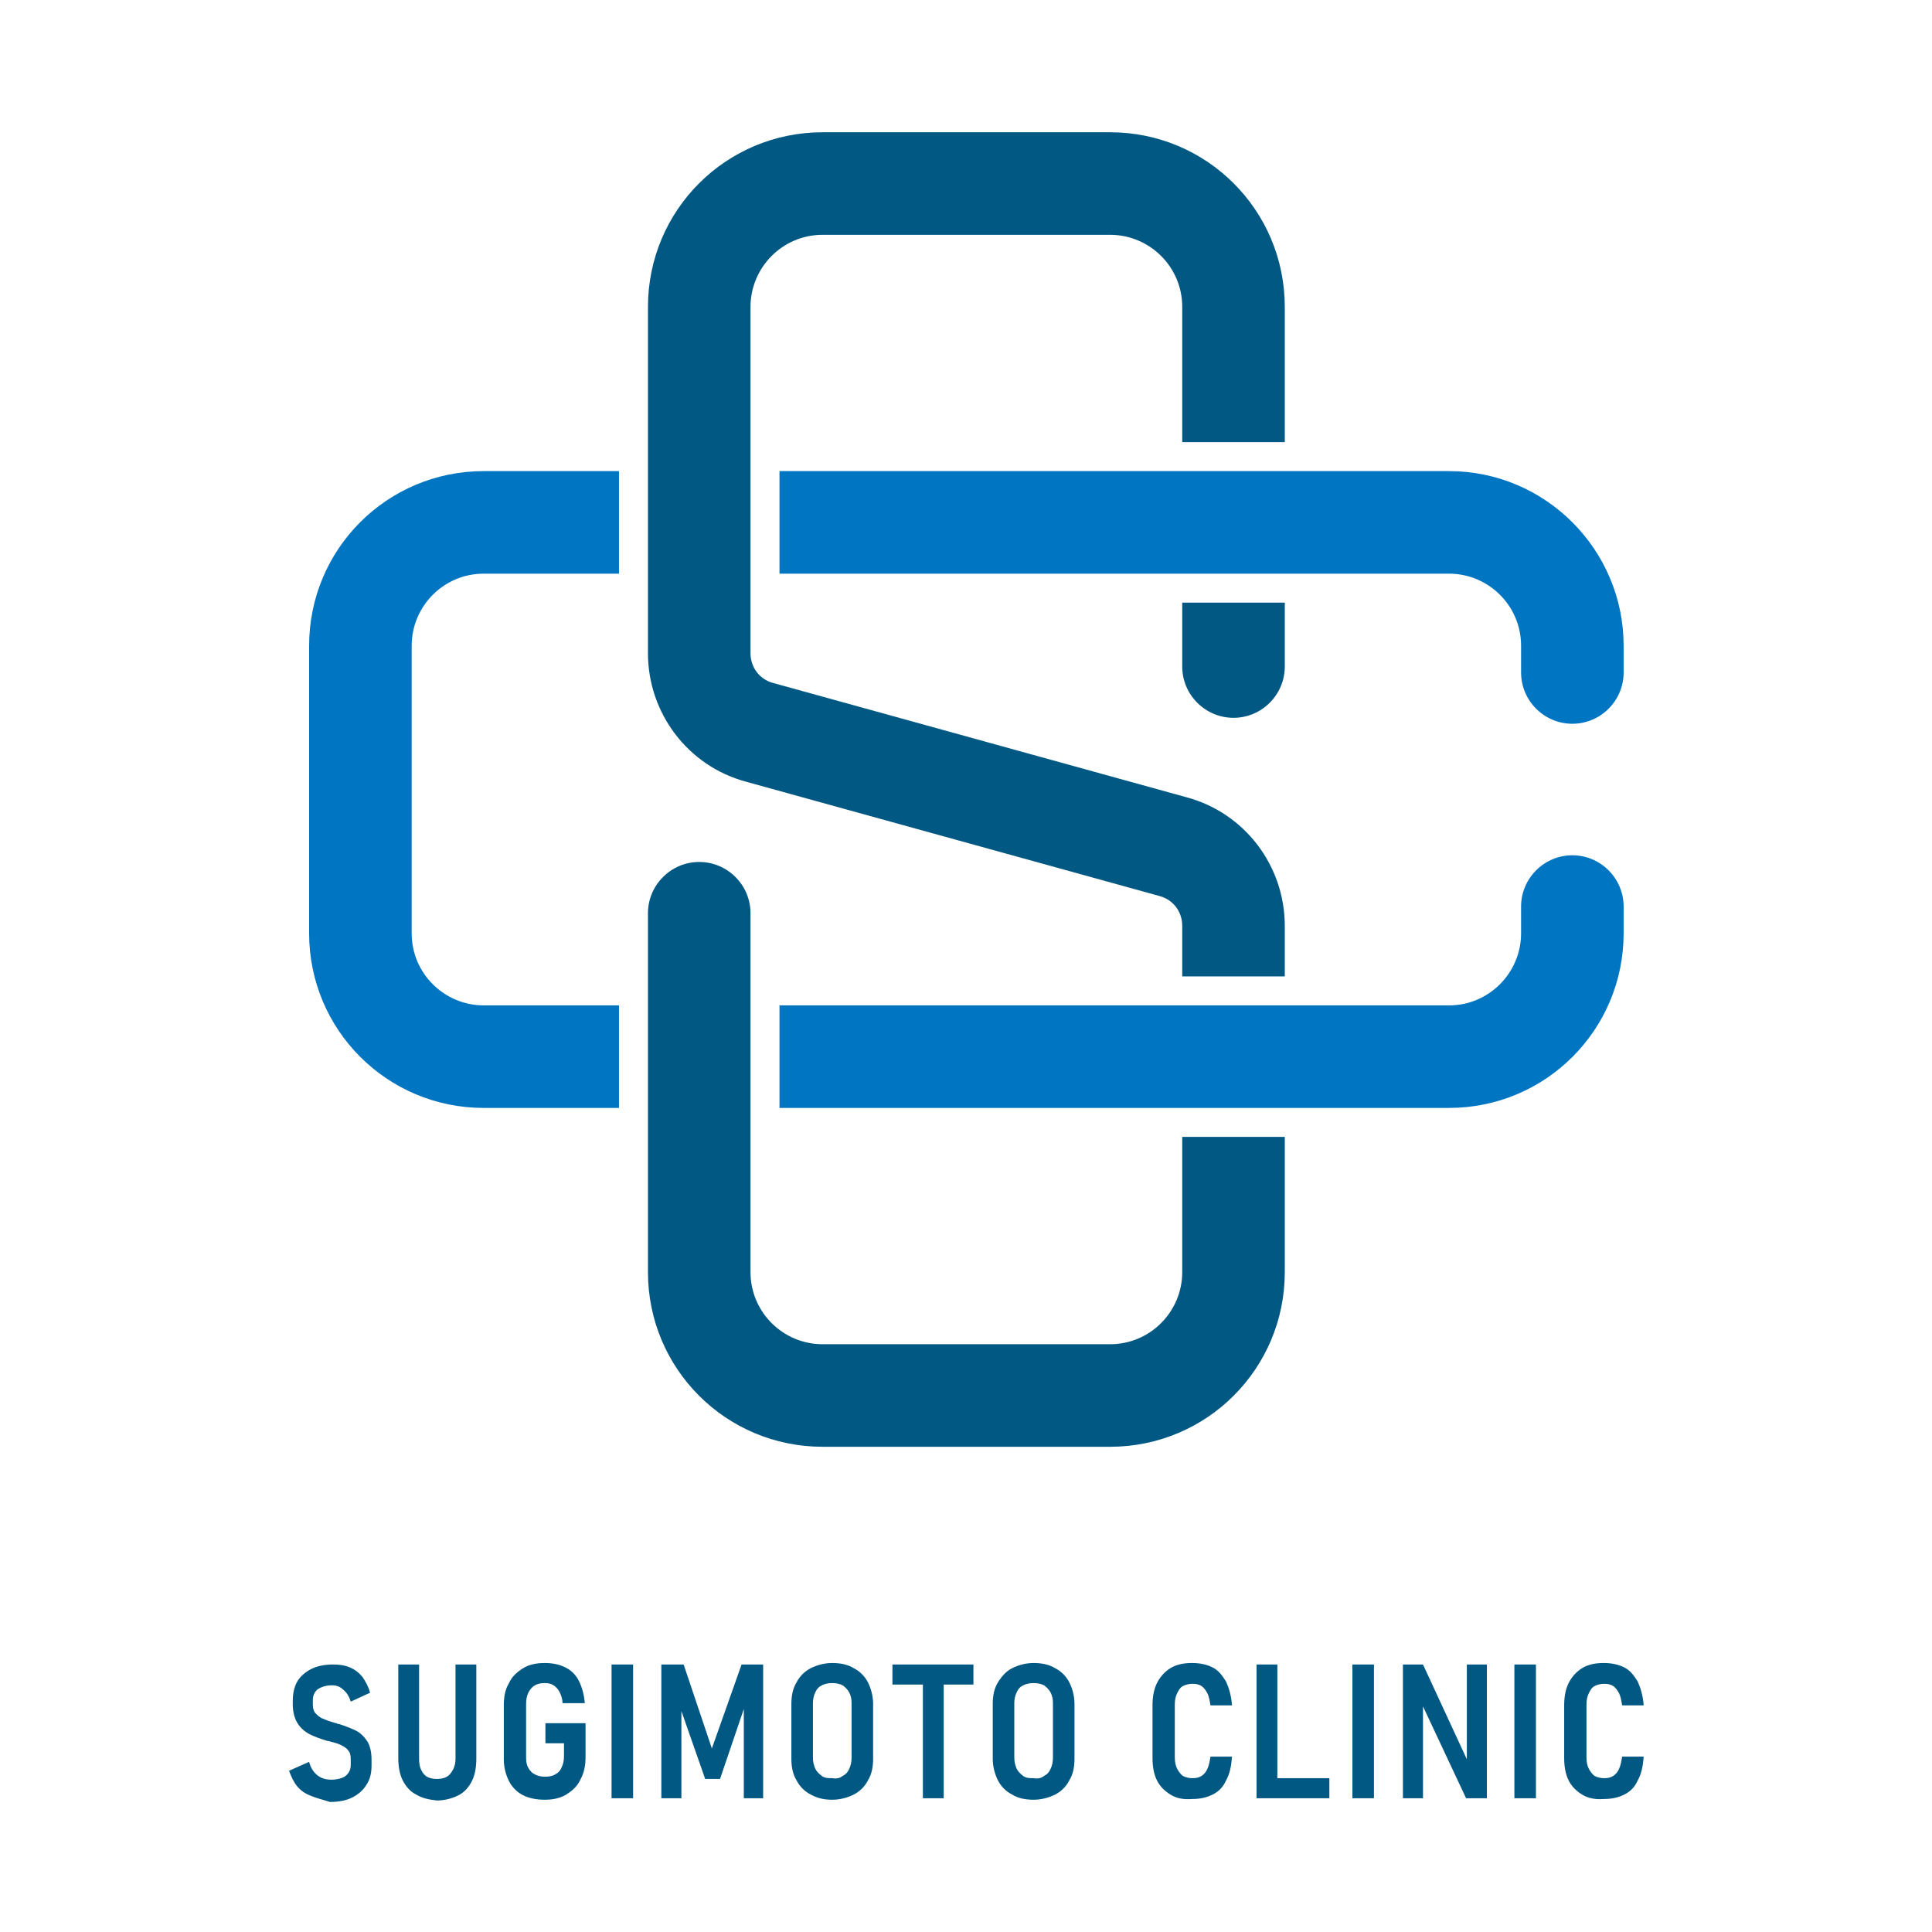
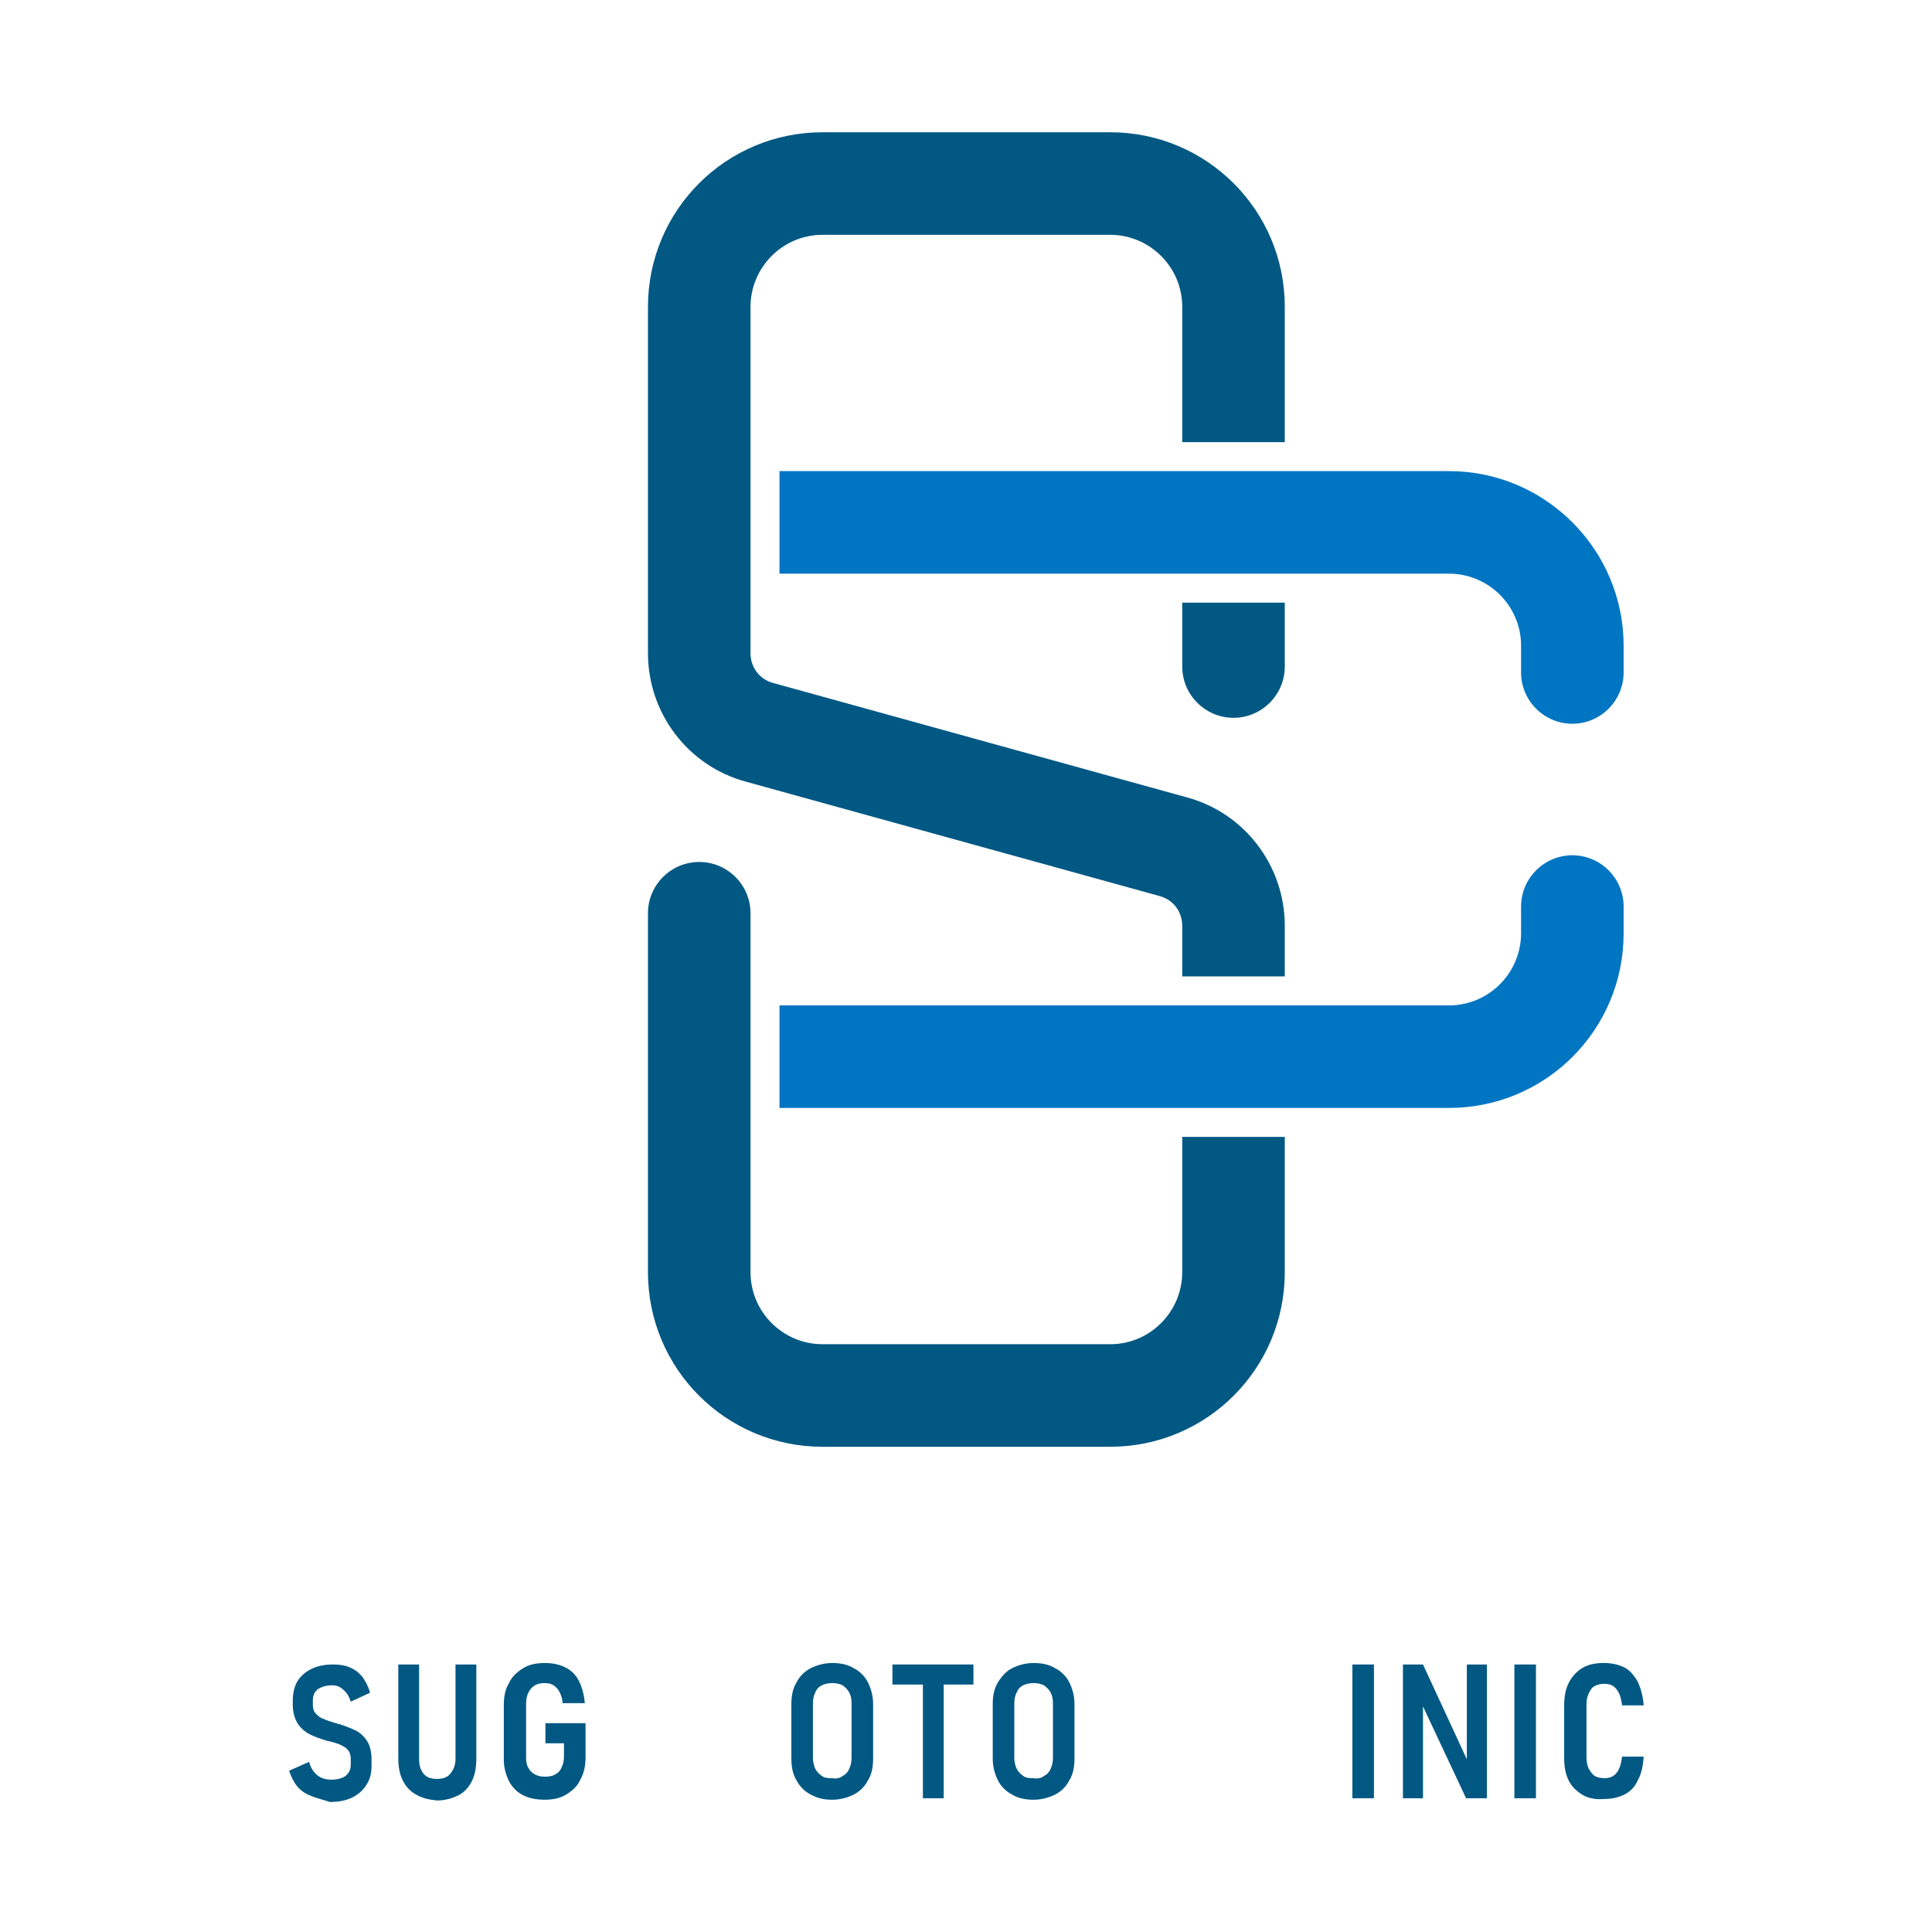
<svg xmlns="http://www.w3.org/2000/svg" version="1.1" id="レイヤー_1" x="0px" y="0px" viewBox="0 0 260 260" style="enable-background:new 0 0 260 260;" xml:space="preserve">
  <style type="text/css">
	.st0{fill:#0075C2;}
	.st1{fill:#005883;}
</style>
  <g>
-     <path class="st0" d="M65.1,135.3c-5.3,0-9.7-4.3-9.7-9.7V86.9c0-5.3,4.3-9.7,9.7-9.7h18.2V63.4H65.1c-13,0-23.5,10.5-23.5,23.5   v38.7c0,13,10.5,23.5,23.5,23.5h18.2v-13.8H65.1z" />
    <path class="st1" d="M166,96.6c3.8,0,6.9-3.1,6.9-6.9v-8.6h-13.8v8.6C159.1,93.5,162.2,96.6,166,96.6z" />
    <path class="st1" d="M172.9,59.6V41.3c0-13-10.5-23.5-23.5-23.5h-38.7c-13,0-23.5,10.5-23.5,23.5v22.1v13.8v10.7   c0,8.1,5.4,15.2,13.2,17.3l55.7,15.4c1.8,0.5,3,2.1,3,4v6.8h13.8v-6.8c0-8.1-5.4-15.2-13.2-17.3l-55.7-15.4c-1.8-0.5-3-2.1-3-4   V77.3V63.4V41.3c0-5.3,4.3-9.7,9.7-9.7h38.7c5.3,0,9.7,4.3,9.7,9.7v18.2H172.9z" />
    <path class="st0" d="M211.6,115.1c-3.8,0-6.9,3.1-6.9,6.9v3.6c0,5.3-4.3,9.7-9.7,9.7h-22.1h-13.8h-54.2v13.8h54.2h13.8H195   c13,0,23.5-10.5,23.5-23.5v-3.6C218.5,118.2,215.4,115.1,211.6,115.1z" />
    <path class="st1" d="M159.1,153v18.2c0,5.3-4.3,9.7-9.7,9.7h-38.7c-5.3,0-9.7-4.3-9.7-9.7v-22.1v-13.8v-12.4c0-3.8-3.1-6.9-6.9-6.9   c-3.8,0-6.9,3.1-6.9,6.9v12.4v13.8v22.1c0,13,10.5,23.5,23.5,23.5h38.7c13,0,23.5-10.5,23.5-23.5V153H159.1z" />
    <path class="st0" d="M195,63.4h-22.1h-13.8h-54.2v13.8h54.2h13.8H195c5.3,0,9.7,4.3,9.7,9.7v3.6c0,3.8,3.1,6.9,6.9,6.9   c3.8,0,6.9-3.1,6.9-6.9v-3.6C218.5,74,208,63.4,195,63.4z" />
    <g>
      <g>
        <path class="st1" d="M41.9,241.7c-0.8-0.3-1.4-0.7-1.9-1.3c-0.5-0.6-0.8-1.3-1.1-2.1l2.7-1.2c0.2,0.8,0.6,1.4,1.1,1.8     s1.1,0.6,1.9,0.6c0.8,0,1.5-0.2,1.9-0.5c0.5-0.4,0.7-0.9,0.7-1.5v-0.8c0-0.5-0.1-0.9-0.4-1.2c-0.2-0.3-0.6-0.5-1-0.7     c-0.4-0.2-0.9-0.3-1.6-0.5c0,0,0,0,0,0c0,0,0,0,0,0l-0.1,0c-1-0.3-1.8-0.6-2.4-0.9c-0.6-0.3-1.2-0.8-1.6-1.4     c-0.4-0.6-0.7-1.5-0.7-2.6v-0.5c0-1,0.2-1.9,0.6-2.6c0.4-0.7,1.1-1.3,1.9-1.7c0.8-0.4,1.8-0.6,2.9-0.6c0.9,0,1.6,0.1,2.3,0.4     c0.7,0.3,1.2,0.7,1.7,1.3c0.4,0.6,0.8,1.3,1,2.1l-2.6,1.2c-0.2-0.7-0.6-1.3-1-1.6c-0.4-0.4-0.9-0.6-1.5-0.6     c-0.8,0-1.4,0.2-1.9,0.5c-0.4,0.3-0.7,0.8-0.7,1.5v0.6c0,0.5,0.1,0.9,0.4,1.2c0.3,0.3,0.6,0.6,1,0.7c0.4,0.2,1,0.4,1.7,0.6     c0,0,0.1,0,0.1,0c0,0,0.1,0,0.1,0.1c0,0,0.1,0,0.1,0c0,0,0.1,0,0.1,0c0.9,0.3,1.7,0.6,2.3,0.9c0.6,0.3,1.1,0.8,1.5,1.4     c0.4,0.6,0.6,1.5,0.6,2.5v0.8c0,1-0.2,1.9-0.7,2.6c-0.4,0.7-1.1,1.3-1.9,1.7c-0.8,0.4-1.8,0.6-3,0.6     C43.5,242.2,42.6,242,41.9,241.7z" />
        <path class="st1" d="M56,241.5c-0.8-0.4-1.4-1.1-1.8-1.9c-0.4-0.8-0.6-1.8-0.6-3V224h2.8v12.7c0,0.9,0.2,1.5,0.6,2     c0.4,0.5,1,0.7,1.8,0.7c0.8,0,1.4-0.2,1.8-0.7c0.4-0.5,0.7-1.1,0.7-2V224h2.8v12.7c0,1.2-0.2,2.2-0.6,3c-0.4,0.8-1,1.5-1.8,1.9     c-0.8,0.4-1.8,0.7-2.9,0.7C57.8,242.2,56.8,242,56,241.5z" />
        <path class="st1" d="M78.8,232.2v4.3c0,1.1-0.2,2.1-0.7,3c-0.4,0.9-1.1,1.5-1.9,2c-0.8,0.5-1.8,0.7-2.9,0.7     c-1.1,0-2.1-0.2-2.9-0.6c-0.8-0.4-1.5-1.1-1.9-1.9c-0.4-0.8-0.7-1.8-0.7-2.9v-7.3c0-1.2,0.2-2.2,0.7-3c0.4-0.9,1.1-1.5,1.9-2     c0.8-0.5,1.8-0.7,2.9-0.7c1.1,0,2,0.2,2.8,0.6s1.4,1,1.8,1.8c0.4,0.8,0.7,1.8,0.8,3h-3c0-0.6-0.2-1.1-0.4-1.5     c-0.2-0.4-0.5-0.7-0.8-0.9c-0.3-0.2-0.7-0.3-1.2-0.3c-0.5,0-1,0.1-1.3,0.3c-0.4,0.2-0.7,0.6-0.9,1c-0.2,0.4-0.3,0.9-0.3,1.5v7.3     c0,0.5,0.1,1,0.3,1.3c0.2,0.4,0.5,0.7,0.9,0.9c0.4,0.2,0.8,0.3,1.4,0.3c0.5,0,1-0.1,1.3-0.3c0.4-0.2,0.7-0.5,0.9-1     c0.2-0.4,0.3-0.9,0.3-1.5v-1.7h-2.5v-2.7H78.8z" />
-         <path class="st1" d="M85.2,242h-2.9v-18h2.9V242z" />
-         <path class="st1" d="M99.8,224h2.9v18h-2.6v-13.4l0.2,0.8l-3.4,10h-2l-3.4-9.7l0.2-1V242h-2.7v-18h3l3.8,11.3L99.8,224z" />
        <path class="st1" d="M109.1,241.5c-0.8-0.4-1.5-1.1-1.9-1.9c-0.5-0.8-0.7-1.8-0.7-2.9v-7.4c0-1.1,0.2-2.1,0.7-2.9     c0.4-0.8,1.1-1.5,1.9-1.9c0.8-0.4,1.8-0.7,2.9-0.7s2.1,0.2,2.9,0.7c0.8,0.4,1.5,1.1,1.9,1.9s0.7,1.8,0.7,2.9v7.4     c0,1.1-0.2,2.1-0.7,2.9c-0.4,0.8-1.1,1.5-1.9,1.9c-0.8,0.4-1.8,0.7-2.9,0.7S110,242,109.1,241.5z M113.4,239     c0.4-0.2,0.7-0.5,0.9-1c0.2-0.4,0.3-0.9,0.3-1.5v-7.3c0-0.6-0.1-1-0.3-1.4c-0.2-0.4-0.5-0.7-0.9-1c-0.4-0.2-0.9-0.3-1.4-0.3     c-0.5,0-1,0.1-1.4,0.3c-0.4,0.2-0.7,0.5-0.9,1c-0.2,0.4-0.3,0.9-0.3,1.4v7.3c0,0.6,0.1,1,0.3,1.5c0.2,0.4,0.5,0.7,0.9,1     s0.9,0.3,1.4,0.3C112.6,239.4,113,239.3,113.4,239z" />
        <path class="st1" d="M120.1,224H131v2.7h-10.9V224z M124.2,225.5h2.8V242h-2.8V225.5z" />
        <path class="st1" d="M136.2,241.5c-0.8-0.4-1.5-1.1-1.9-1.9c-0.4-0.8-0.7-1.8-0.7-2.9v-7.4c0-1.1,0.2-2.1,0.7-2.9     s1.1-1.5,1.9-1.9c0.8-0.4,1.8-0.7,2.9-0.7c1.1,0,2.1,0.2,2.9,0.7c0.8,0.4,1.5,1.1,1.9,1.9s0.7,1.8,0.7,2.9v7.4     c0,1.1-0.2,2.1-0.7,2.9c-0.4,0.8-1.1,1.5-1.9,1.9c-0.8,0.4-1.8,0.7-2.9,0.7C138,242.2,137,242,136.2,241.5z M140.5,239     c0.4-0.2,0.7-0.5,0.9-1c0.2-0.4,0.3-0.9,0.3-1.5v-7.3c0-0.6-0.1-1-0.3-1.4s-0.5-0.7-0.9-1c-0.4-0.2-0.9-0.3-1.4-0.3     c-0.5,0-1,0.1-1.4,0.3c-0.4,0.2-0.7,0.5-0.9,1c-0.2,0.4-0.3,0.9-0.3,1.4v7.3c0,0.6,0.1,1,0.3,1.5c0.2,0.4,0.5,0.7,0.9,1     s0.9,0.3,1.4,0.3C139.7,239.4,140.1,239.3,140.5,239z" />
-         <path class="st1" d="M157.5,241.5c-0.8-0.5-1.4-1.1-1.8-1.9c-0.4-0.8-0.6-1.8-0.6-3v-7.1c0-1.2,0.2-2.2,0.6-3     c0.4-0.8,1-1.5,1.8-2c0.8-0.5,1.8-0.7,2.9-0.7c1.1,0,2,0.2,2.8,0.6c0.8,0.4,1.3,1.1,1.8,1.9c0.4,0.9,0.7,1.9,0.8,3.2h-2.9     c-0.1-0.6-0.2-1.2-0.4-1.6c-0.2-0.4-0.5-0.8-0.8-1c-0.3-0.2-0.7-0.3-1.2-0.3c-0.5,0-0.9,0.1-1.3,0.3c-0.4,0.2-0.6,0.6-0.8,1     c-0.2,0.4-0.3,0.9-0.3,1.5v7.1c0,0.6,0.1,1.1,0.3,1.5c0.2,0.4,0.5,0.8,0.8,1c0.4,0.2,0.8,0.3,1.3,0.3c0.5,0,0.9-0.1,1.2-0.3     c0.3-0.2,0.6-0.5,0.8-1c0.2-0.4,0.3-1,0.4-1.6h2.9c-0.1,1.3-0.3,2.3-0.8,3.2c-0.4,0.9-1,1.5-1.8,1.9c-0.8,0.4-1.7,0.6-2.7,0.6     C159.2,242.2,158.3,242,157.5,241.5z" />
-         <path class="st1" d="M169.1,224h2.8v18h-2.8V224z M170.5,239.3h8.4v2.7h-8.4V239.3z" />
-         <path class="st1" d="M184.9,242h-2.9v-18h2.9V242z" />
+         <path class="st1" d="M184.9,242h-2.9v-18h2.9V242" />
        <path class="st1" d="M188.8,224h2.7l6.2,13.4l-0.3,0.4V224h2.7v18h-2.8l-6.1-13l0.3-0.4V242h-2.7V224z" />
        <path class="st1" d="M206.7,242h-2.9v-18h2.9V242z" />
        <path class="st1" d="M212.9,241.5c-0.8-0.5-1.4-1.1-1.8-1.9c-0.4-0.8-0.6-1.8-0.6-3v-7.1c0-1.2,0.2-2.2,0.6-3     c0.4-0.8,1-1.5,1.8-2c0.8-0.5,1.8-0.7,2.9-0.7c1.1,0,2,0.2,2.8,0.6c0.8,0.4,1.3,1.1,1.8,1.9c0.4,0.9,0.7,1.9,0.8,3.2h-2.9     c-0.1-0.6-0.2-1.2-0.4-1.6c-0.2-0.4-0.5-0.8-0.8-1c-0.3-0.2-0.7-0.3-1.2-0.3c-0.5,0-0.9,0.1-1.3,0.3c-0.4,0.2-0.6,0.6-0.8,1     c-0.2,0.4-0.3,0.9-0.3,1.5v7.1c0,0.6,0.1,1.1,0.3,1.5c0.2,0.4,0.5,0.8,0.8,1c0.4,0.2,0.8,0.3,1.3,0.3c0.5,0,0.9-0.1,1.2-0.3     c0.3-0.2,0.6-0.5,0.8-1c0.2-0.4,0.3-1,0.4-1.6h2.9c-0.1,1.3-0.3,2.3-0.8,3.2c-0.4,0.9-1,1.5-1.8,1.9c-0.8,0.4-1.7,0.6-2.7,0.6     C214.7,242.2,213.7,242,212.9,241.5z" />
      </g>
    </g>
  </g>
</svg>